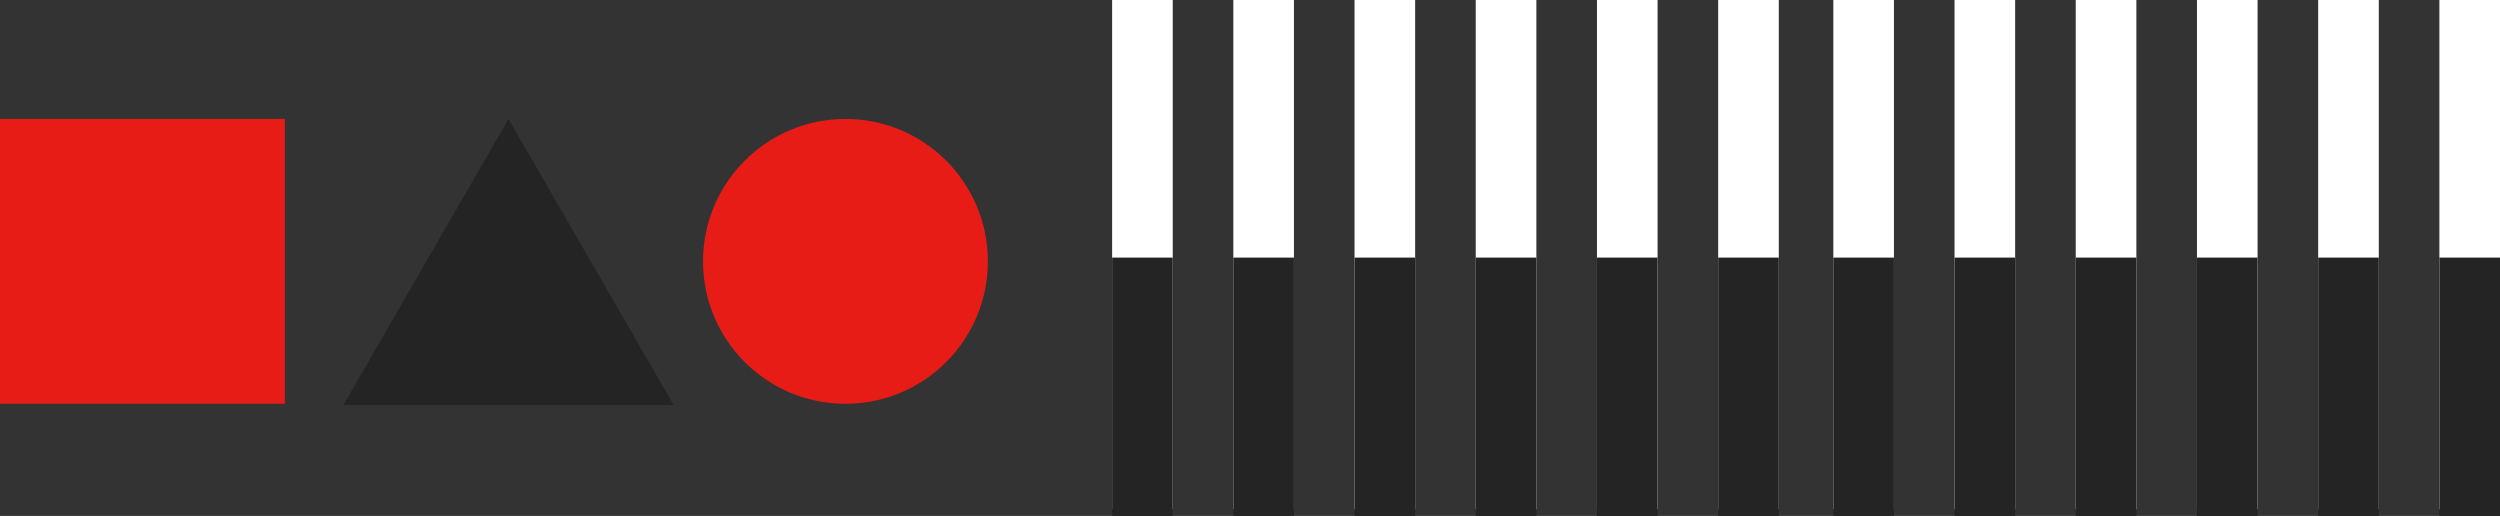
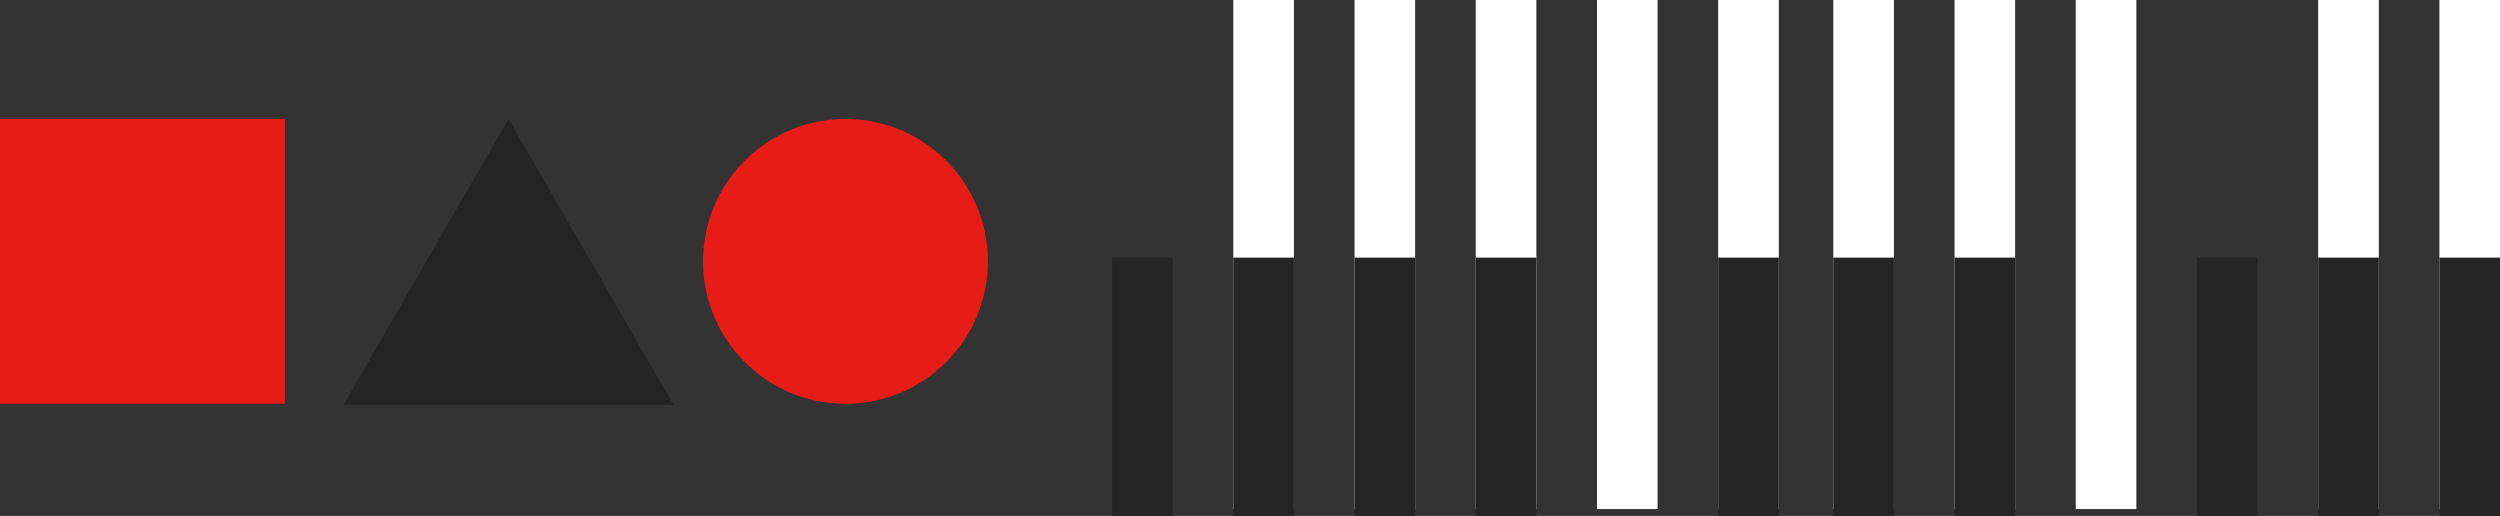
<svg xmlns="http://www.w3.org/2000/svg" width="825" height="170.25" viewBox="0 0 825 170.25">
  <rect x="0" y="0" width="825" height="170.25" fill="#333333" stroke="none" />
  <g id="Gruppe_632" data-name="Gruppe 632" transform="translate(-1074 -7884.75)">
    <rect id="Rechteck_1173" data-name="Rechteck 1173" width="94" height="94" transform="translate(1074 7924)" fill="#e71c17" />
    <circle id="Ellipse_17" data-name="Ellipse 17" cx="47" cy="47" r="47" transform="translate(1306 7924)" fill="#e71c17" />
    <g id="Gruppe_62" data-name="Gruppe 62" transform="translate(0 -2852)">
      <g id="Gruppe_37" data-name="Gruppe 37" transform="translate(-3651.5 12075.25) rotate(-90)">
-         <line id="Linie_6" data-name="Linie 6" x2="168" transform="translate(1170.5 5102.5)" fill="none" stroke="#fff" stroke-width="20" />
        <line id="Linie_7" data-name="Linie 7" x2="168" transform="translate(1170.5 5302.5)" fill="none" stroke="#fff" stroke-width="20" />
        <line id="Linie_8" data-name="Linie 8" x2="168" transform="translate(1170.5 5262.5)" fill="none" stroke="#fff" stroke-width="20" />
        <line id="Linie_9" data-name="Linie 9" x2="168" transform="translate(1170.5 5222.5)" fill="none" stroke="#fff" stroke-width="20" />
        <line id="Linie_10" data-name="Linie 10" x2="168" transform="translate(1170.5 5182.5)" fill="none" stroke="#fff" stroke-width="20" />
        <line id="Linie_11" data-name="Linie 11" x2="168" transform="translate(1170.5 5142.5)" fill="none" stroke="#fff" stroke-width="20" />
      </g>
      <g id="Gruppe_51" data-name="Gruppe 51" transform="translate(-3413.5 12075.25) rotate(-90)">
        <line id="Linie_6-2" data-name="Linie 6" x2="168" transform="translate(1170.5 5102.5)" fill="none" stroke="#fff" stroke-width="20" />
        <line id="Linie_7-2" data-name="Linie 7" x2="168" transform="translate(1170.5 5302.5)" fill="none" stroke="#fff" stroke-width="20" />
        <line id="Linie_8-2" data-name="Linie 8" x2="168" transform="translate(1170.5 5262.5)" fill="none" stroke="#fff" stroke-width="20" />
-         <line id="Linie_9-2" data-name="Linie 9" x2="168" transform="translate(1170.5 5222.5)" fill="none" stroke="#fff" stroke-width="20" />
        <line id="Linie_10-2" data-name="Linie 10" x2="168" transform="translate(1170.5 5182.5)" fill="none" stroke="#fff" stroke-width="20" />
        <line id="Linie_11-2" data-name="Linie 11" x2="168" transform="translate(1170.5 5142.5)" fill="none" stroke="#fff" stroke-width="20" />
      </g>
    </g>
    <g id="Gruppe_37-2" data-name="Gruppe 37" transform="translate(1451 8123.716) rotate(-90)">
      <line id="Linie_6-3" data-name="Linie 6" x2="85.25" transform="translate(68.716)" fill="none" stroke="#242424" stroke-width="20" />
      <line id="Linie_7-3" data-name="Linie 7" x2="85.25" transform="translate(68.716 200)" fill="none" stroke="#242424" stroke-width="20" />
-       <line id="Linie_8-3" data-name="Linie 8" x2="85.25" transform="translate(68.716 160)" fill="none" stroke="#242424" stroke-width="20" />
      <line id="Linie_9-3" data-name="Linie 9" x2="85.25" transform="translate(68.716 120)" fill="none" stroke="#242424" stroke-width="20" />
      <line id="Linie_10-3" data-name="Linie 10" x2="85.25" transform="translate(68.716 80)" fill="none" stroke="#242424" stroke-width="20" />
      <line id="Linie_11-3" data-name="Linie 11" x2="85.25" transform="translate(68.716 40)" fill="none" stroke="#242424" stroke-width="20" />
    </g>
    <g id="Gruppe_63" data-name="Gruppe 63" transform="translate(1689 8123.716) rotate(-90)">
      <line id="Linie_6-4" data-name="Linie 6" x2="85.25" transform="translate(68.716)" fill="none" stroke="#242424" stroke-width="20" />
      <line id="Linie_7-4" data-name="Linie 7" x2="85.25" transform="translate(68.716 200)" fill="none" stroke="#242424" stroke-width="20" />
      <line id="Linie_8-4" data-name="Linie 8" x2="85.25" transform="translate(68.716 160)" fill="none" stroke="#242424" stroke-width="20" />
      <line id="Linie_9-4" data-name="Linie 9" x2="85.25" transform="translate(68.716 120)" fill="none" stroke="#242424" stroke-width="20" />
-       <line id="Linie_10-4" data-name="Linie 10" x2="85.25" transform="translate(68.716 80)" fill="none" stroke="#242424" stroke-width="20" />
      <line id="Linie_11-4" data-name="Linie 11" x2="85.25" transform="translate(68.716 40)" fill="none" stroke="#242424" stroke-width="20" />
    </g>
    <path id="Pfad_5661" data-name="Pfad 5661" d="M430.267,403.913l-54.514,94.42H484.781Z" transform="translate(811.545 7520.088)" fill="#242424" />
  </g>
</svg>